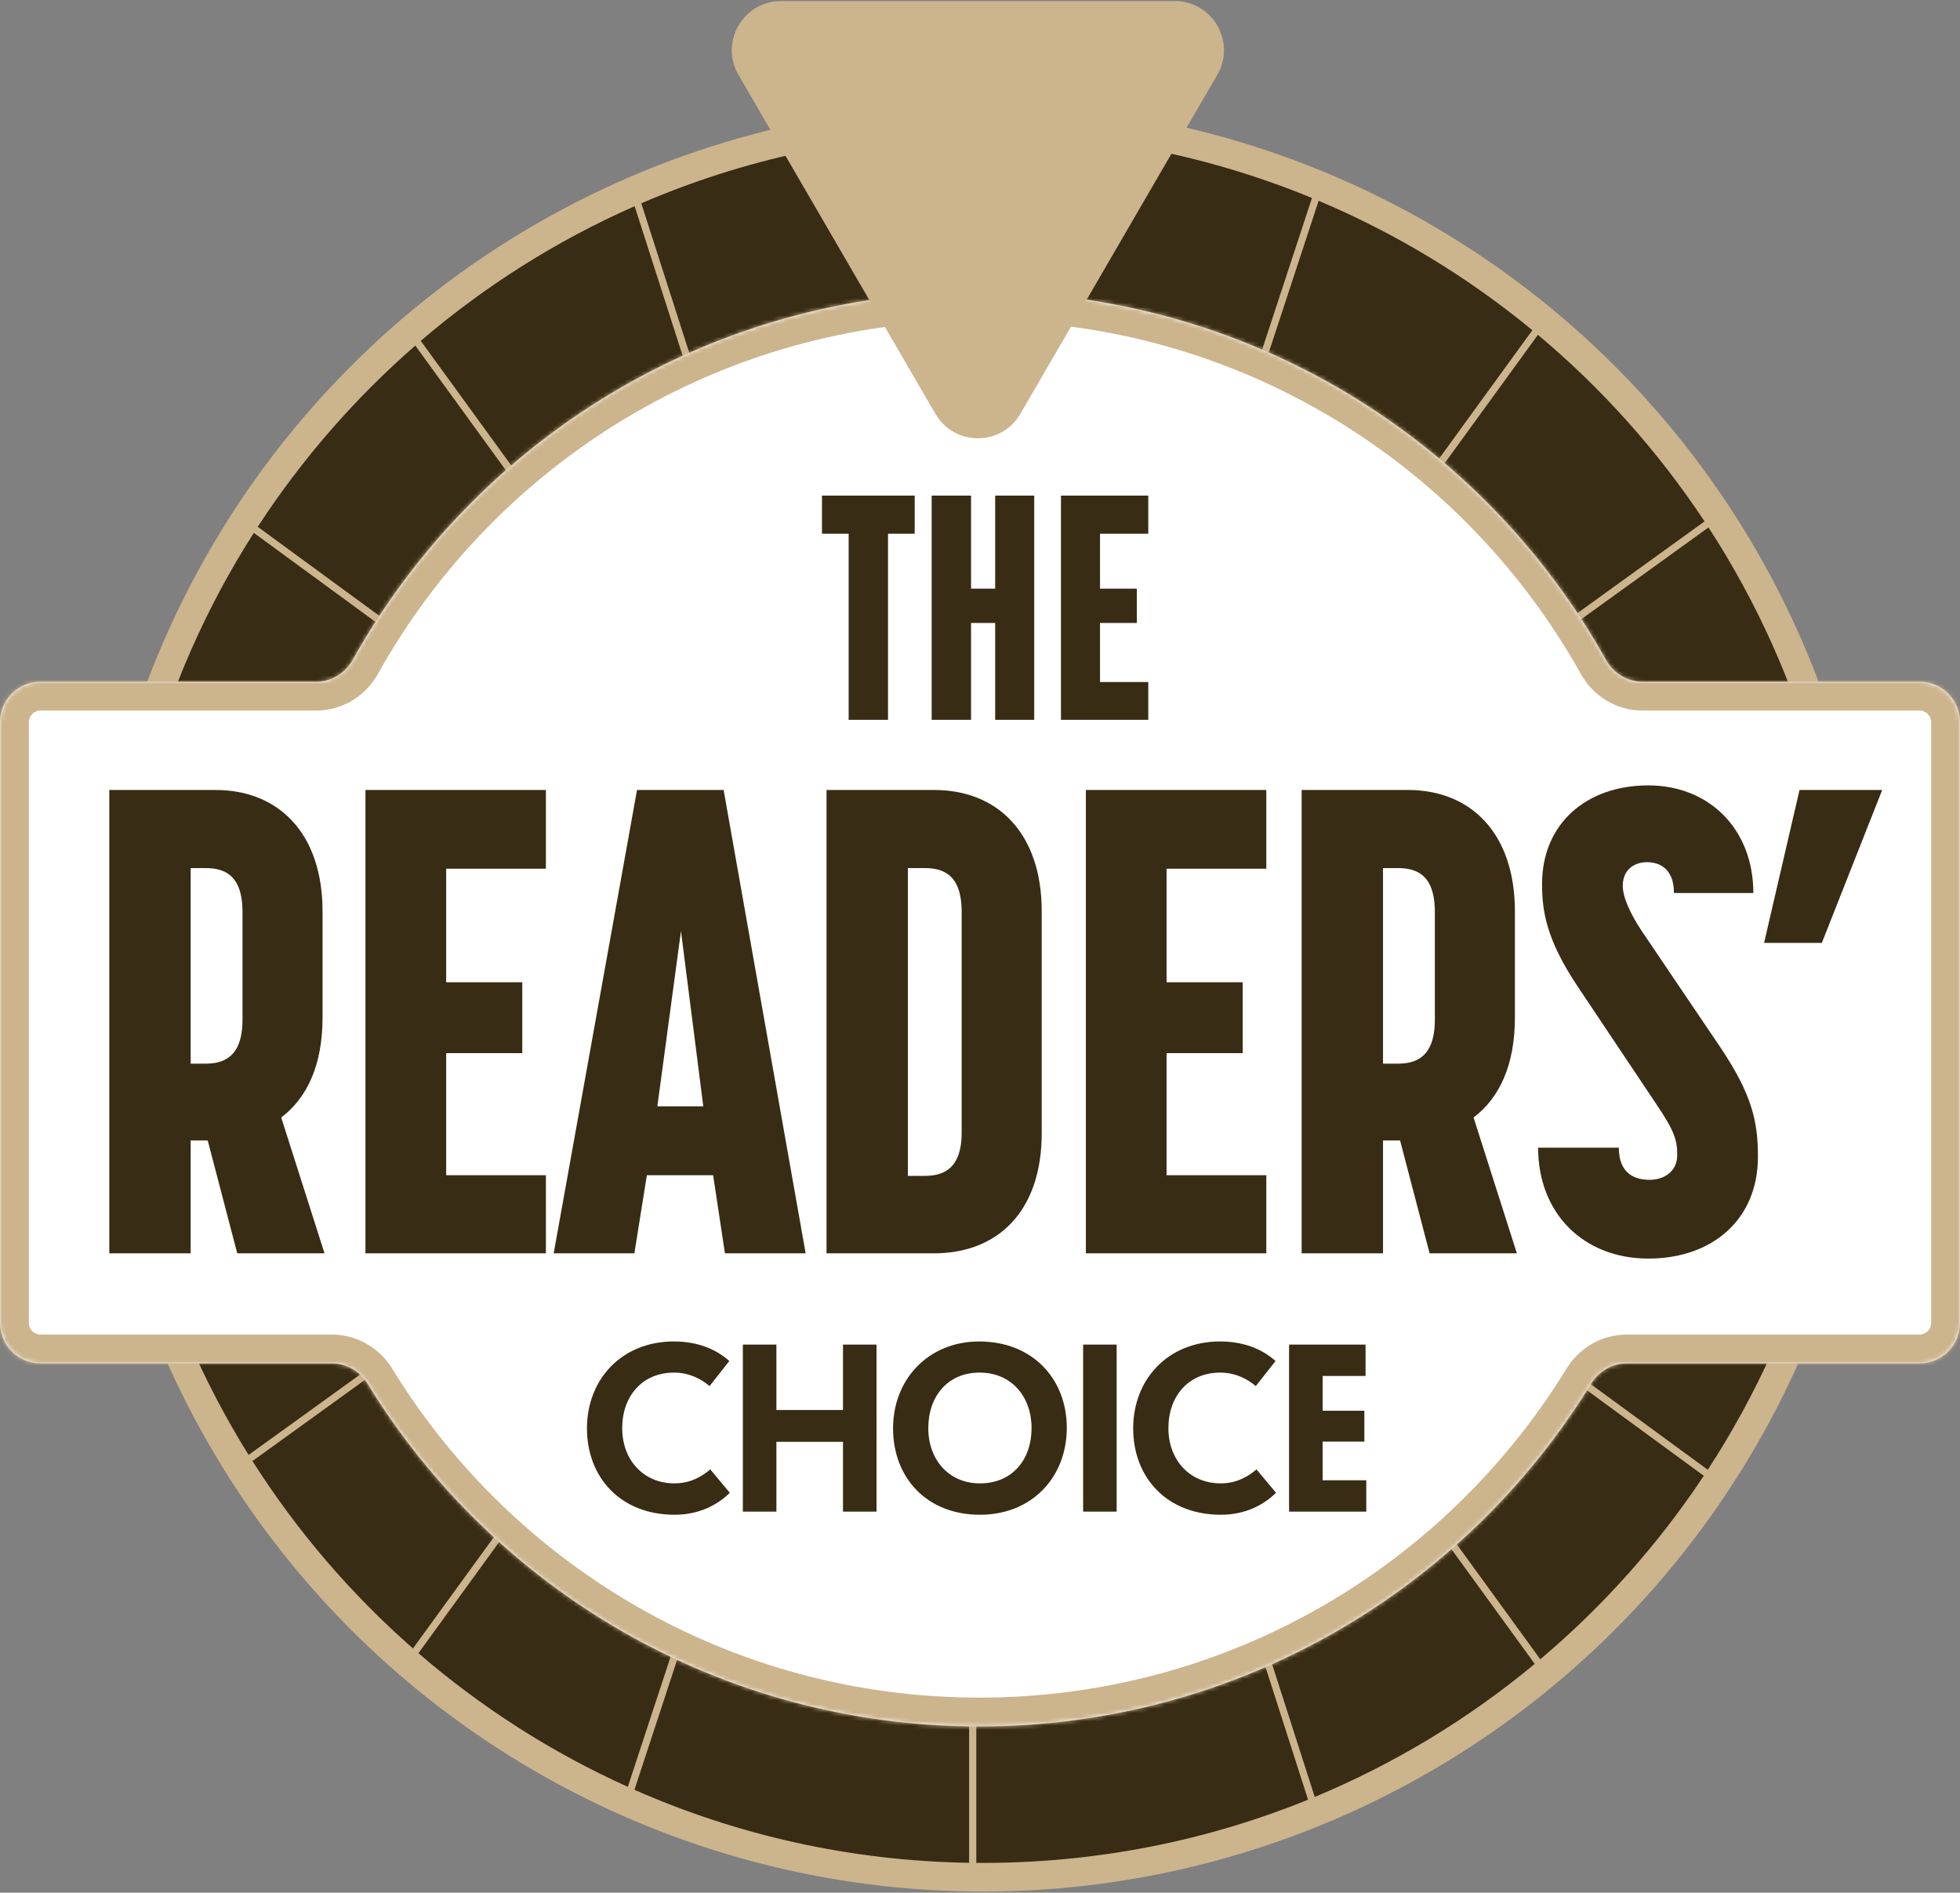
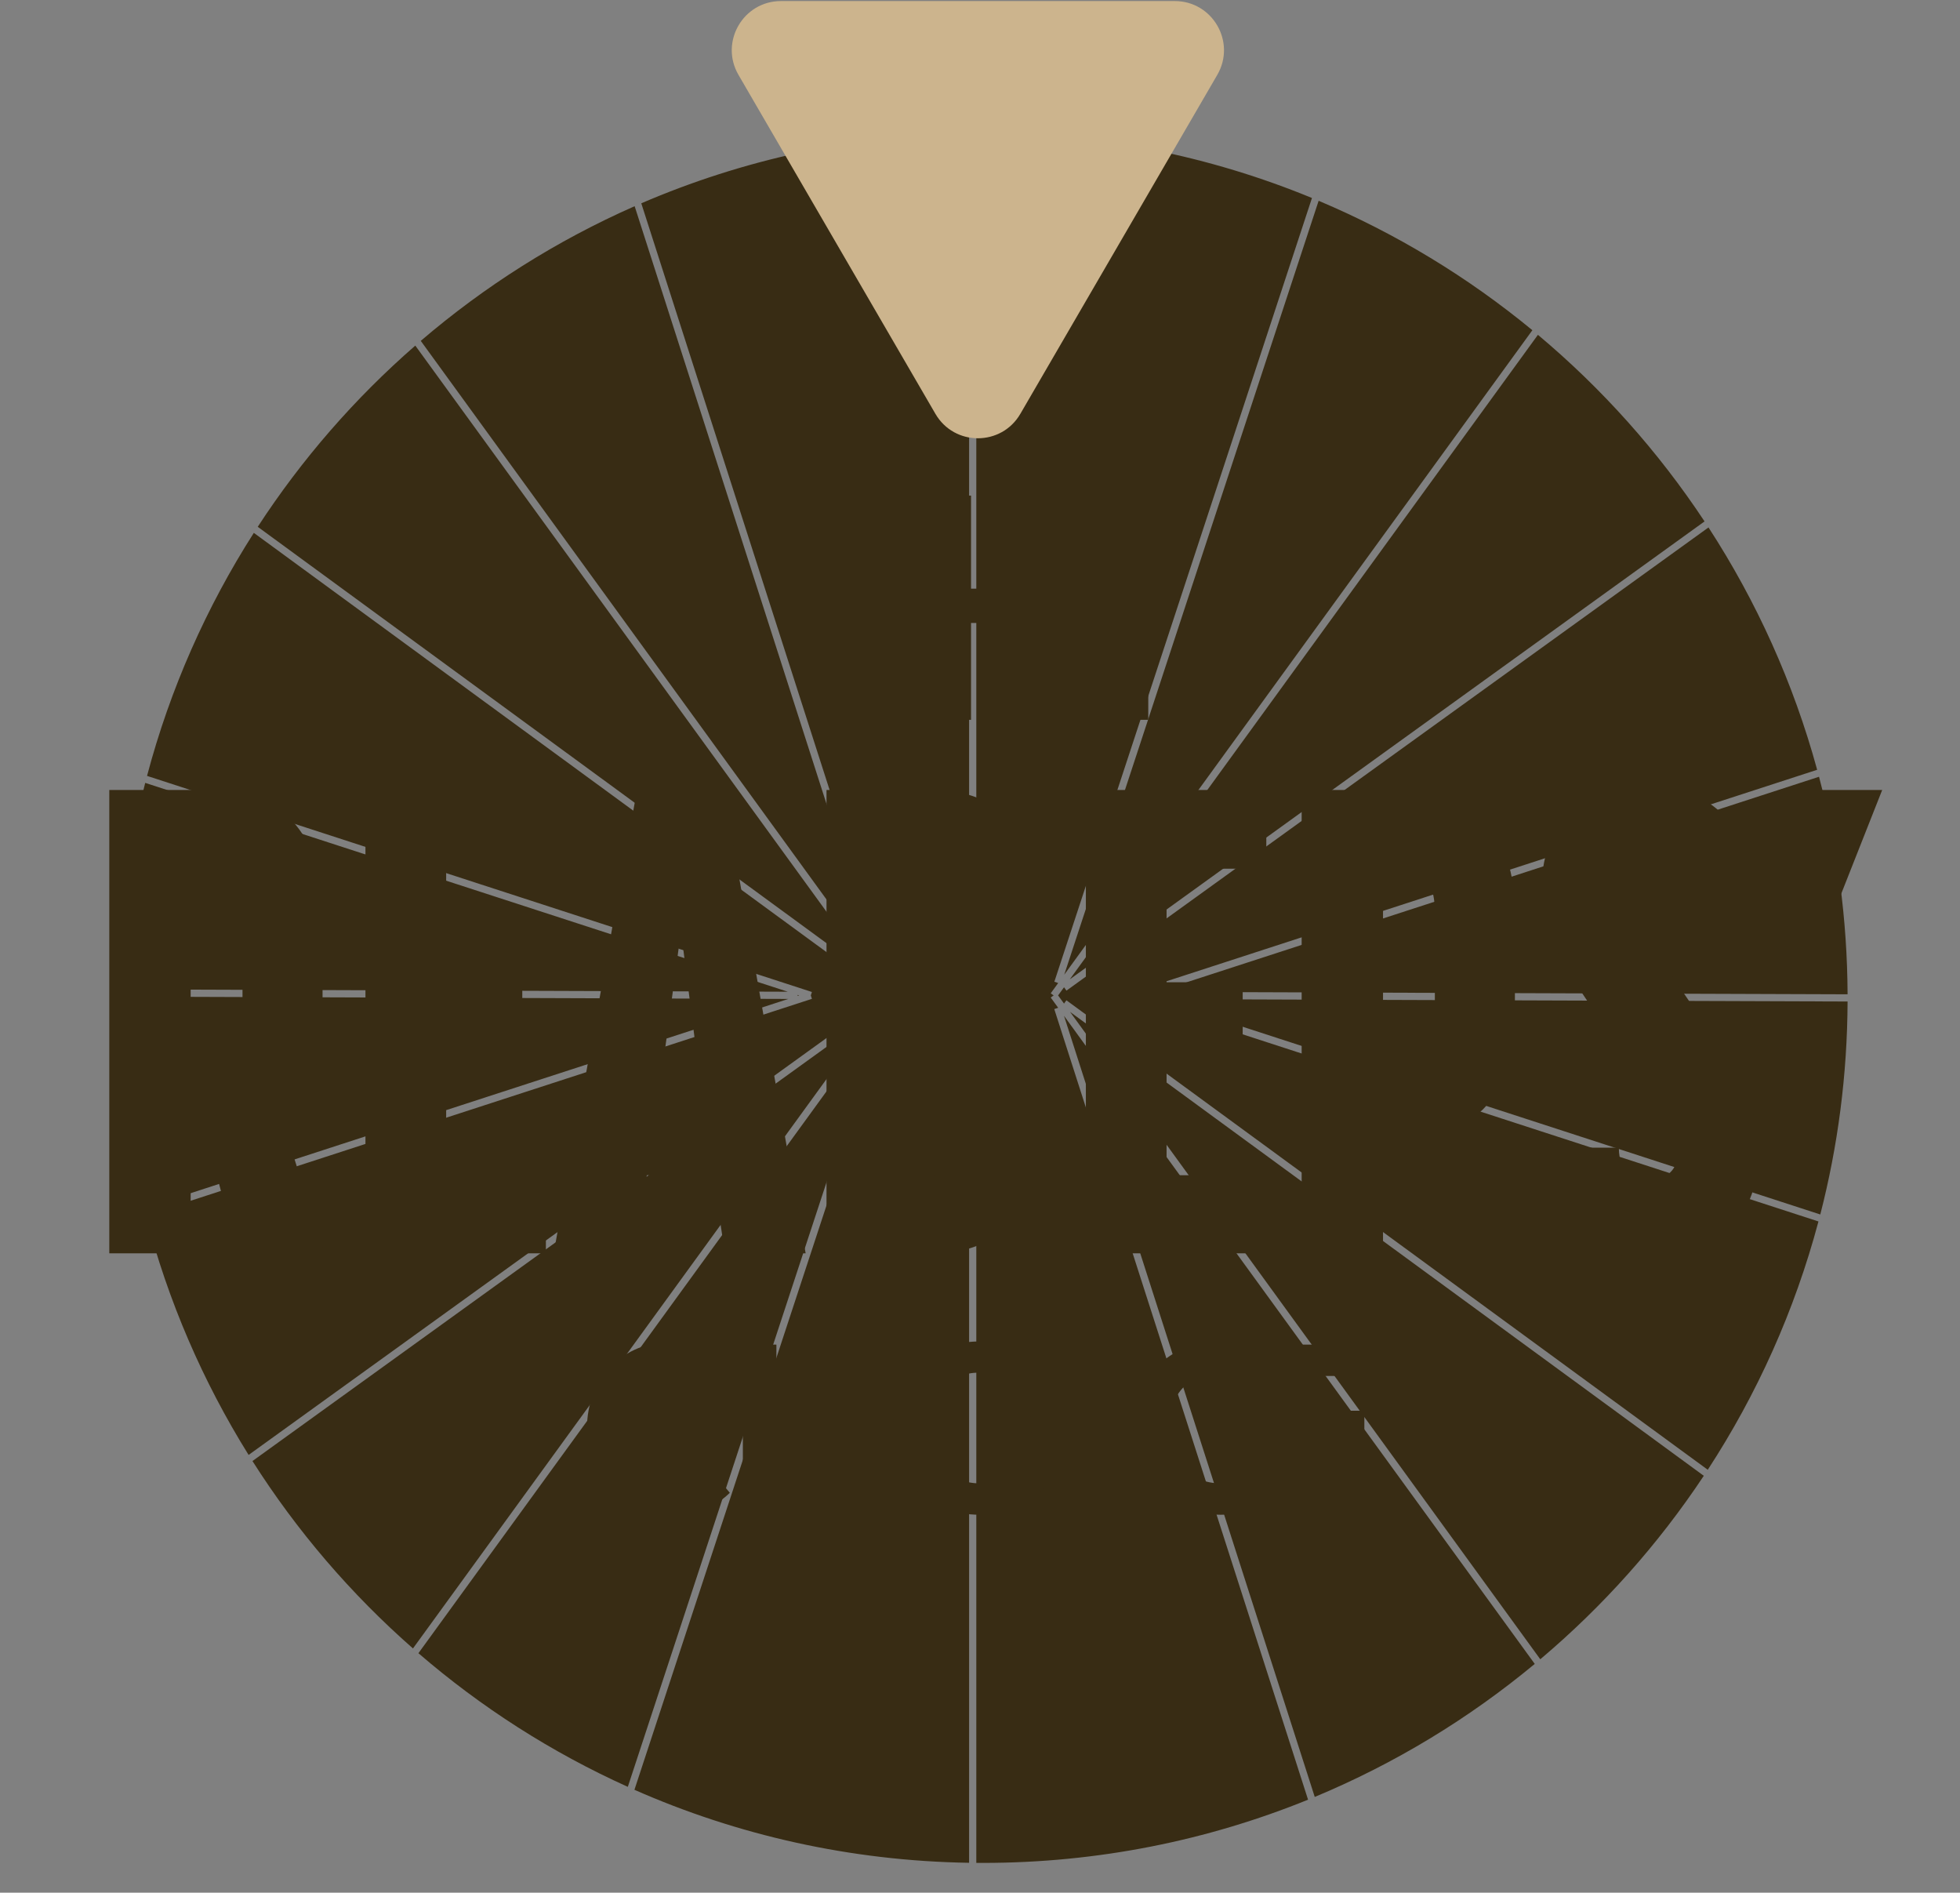
<svg xmlns="http://www.w3.org/2000/svg" width="463" height="447" viewBox="0 0 463 447" fill="none">
  <rect x="0" y="0" width="463" height="447" fill="#808080" stroke="none" />
-   <circle cx="232.189" cy="235.676" r="207.661" fill="#CCB48D" stroke="#CCB48D" stroke-width="6.809" />
  <path fill-rule="evenodd" clip-rule="evenodd" d="M99.395 80.504C114.489 67.578 131.49 56.816 149.918 48.697L208.223 230.298L99.395 80.504ZM211.341 234.59L209.576 232.16L210.512 231.86L151.487 48.014C175.3 37.761 201.454 31.908 228.924 31.477V234.046L228.586 234.154L228.611 234.233L228.538 234.233L228.535 234.677L228.27 235.039L228.33 235.082L228.267 235.127L228.531 235.492L228.529 235.935L228.604 235.935L228.58 236.008L228.924 236.121V439.94C200.83 439.5 174.113 433.388 149.868 422.698L210.488 238.31L209.582 238.012L211.341 235.591L210.652 235.09L211.341 234.59ZM208.144 239.991L148.305 422.002C130.273 413.869 113.633 403.196 98.842 390.438L208.144 239.991ZM309.918 46.762C285.958 36.895 259.709 31.452 232.189 31.452C231.667 31.452 231.147 31.454 230.626 31.458V234.053L230.978 234.17L230.954 234.242L231.029 234.242L231.027 234.69L231.286 235.049L231.225 235.093L231.285 235.137L231.023 235.494L231.021 235.945L230.946 235.944L230.968 236.012L230.626 236.122V439.96C231.147 439.964 231.667 439.966 232.189 439.966C259.356 439.966 285.285 434.662 308.996 425.033L249.043 238.311L249.969 238.014L248.208 235.591L248.897 235.09L248.208 234.59L249.974 232.159L249.063 231.859L309.918 46.762ZM311.494 47.419L251.402 230.194L361.983 77.986C346.83 65.501 329.845 55.158 311.494 47.419ZM310.575 424.384C329.506 416.51 346.998 405.869 362.545 392.968L251.343 239.906L310.575 424.384ZM208.203 237.013L209.601 235.09L208.202 233.165L207.639 233.934L59.962 125.848C48.779 143.343 40.189 162.655 34.733 183.243L191.795 234.28L191.532 235.09L191.795 235.9L34.433 287.029C39.673 307.281 47.943 326.313 58.728 343.615L207.631 236.219L208.203 237.013ZM206.842 238.887L59.637 345.058C70.122 361.569 82.911 376.473 97.553 389.316L206.842 238.887ZM60.886 124.415C71.266 108.473 83.81 94.069 98.103 81.621L206.761 231.182L60.886 124.415ZM34.303 184.893L186.096 234.217L27.942 233.667C28.106 216.845 30.305 200.508 34.303 184.893ZM188.422 235.206L188.422 234.974L188.78 235.09L188.422 235.206ZM27.932 235.37L186.225 235.92L34.012 285.376C30.04 269.477 27.932 252.839 27.932 235.709L27.932 235.37ZM429.257 181.802C423.648 161.251 414.911 141.992 403.589 124.567L251.924 233.957L251.35 233.161L249.948 235.09L251.347 237.016L251.915 236.24L403.415 347.119C415.032 329.301 423.943 309.558 429.565 288.473L267.755 235.9L268.018 235.09L267.755 234.28L429.257 181.802ZM252.707 231.293L402.655 123.142C391.718 106.612 378.44 91.766 363.295 79.076L252.707 231.293ZM402.478 348.542L252.771 238.976L363.853 391.873C378.685 379.355 391.709 364.762 402.478 348.542ZM273.331 234.257L429.699 183.448C434.029 199.856 436.368 217.073 436.444 234.825L273.331 234.257ZM271.139 234.97L270.77 235.09L271.138 235.21L271.139 234.97ZM273.448 235.96L436.444 236.527C436.376 253.889 434.141 270.74 429.997 286.824L273.448 235.96Z" fill="#382C14" />
  <mask id="path-3-inside-1_180_46" fill="white">
-     <path fill-rule="evenodd" clip-rule="evenodd" d="M379.375 155.855C381.122 158.984 384.385 161 387.968 161H453.439C458.72 161 463 165.28 463 170.561V312.439C463 317.72 458.72 322 453.439 322H384.248C380.811 322 377.657 323.856 375.86 326.786C346.07 375.347 292.49 407.739 231.344 407.739C170.198 407.739 116.618 375.347 86.828 326.786C85.03 323.856 81.876 322 78.439 322H9.561C4.28 322 0 317.72 0 312.439L0 170.561C0 165.28 4.28 161 9.561 161H74.719C78.303 161 81.566 158.984 83.313 155.855C112.273 103.98 167.712 68.899 231.344 68.899C294.976 68.899 350.414 103.98 379.375 155.855Z" />
-   </mask>
-   <path fill-rule="evenodd" clip-rule="evenodd" d="M379.375 155.855C381.122 158.984 384.385 161 387.968 161H453.439C458.72 161 463 165.28 463 170.561V312.439C463 317.72 458.72 322 453.439 322H384.248C380.811 322 377.657 323.856 375.86 326.786C346.07 375.347 292.49 407.739 231.344 407.739C170.198 407.739 116.618 375.347 86.828 326.786C85.03 323.856 81.876 322 78.439 322H9.561C4.28 322 0 317.72 0 312.439L0 170.561C0 165.28 4.28 161 9.561 161H74.719C78.303 161 81.566 158.984 83.313 155.855C112.273 103.98 167.712 68.899 231.344 68.899C294.976 68.899 350.414 103.98 379.375 155.855Z" fill="white" />
-   <path d="M375.86 326.786L381.664 330.346L375.86 326.786ZM379.375 155.855L373.43 159.174L379.375 155.855ZM387.968 167.809H453.439V154.191H387.968V167.809ZM453.439 167.809C454.959 167.809 456.191 169.041 456.191 170.561H469.809C469.809 161.52 462.48 154.191 453.439 154.191V167.809ZM456.191 170.561V312.439H469.809V170.561H456.191ZM456.191 312.439C456.191 313.959 454.959 315.191 453.439 315.191V328.809C462.48 328.809 469.809 321.48 469.809 312.439H456.191ZM453.439 315.191H384.248V328.809H453.439V315.191ZM370.056 323.225C341.452 369.853 290.024 400.93 231.344 400.93V414.548C294.955 414.548 350.687 380.841 381.664 330.346L370.056 323.225ZM231.344 400.93C172.663 400.93 121.235 369.853 92.631 323.225L81.024 330.346C112.001 380.841 167.733 414.548 231.344 414.548V400.93ZM78.439 315.191H9.561L9.561 328.809H78.439V315.191ZM9.561 315.191C8.041 315.191 6.809 313.959 6.809 312.439H-6.809C-6.809 321.48 0.52 328.809 9.561 328.809L9.561 315.191ZM6.809 312.439L6.809 170.561H-6.809L-6.809 312.439H6.809ZM6.809 170.561C6.809 169.041 8.041 167.809 9.561 167.809L9.561 154.191C0.52 154.191 -6.809 161.52 -6.809 170.561H6.809ZM9.561 167.809H74.719L74.719 154.191H9.561L9.561 167.809ZM89.257 159.174C117.064 109.365 170.278 75.708 231.344 75.708V62.091C165.145 62.091 107.482 98.594 77.368 152.537L89.257 159.174ZM231.344 75.708C292.41 75.708 345.624 109.365 373.43 159.174L385.32 152.537C355.205 98.594 297.542 62.091 231.344 62.091V75.708ZM74.719 167.809C80.901 167.809 86.373 164.342 89.257 159.174L77.368 152.537C76.759 153.627 75.705 154.191 74.719 154.191L74.719 167.809ZM92.631 323.225C89.661 318.384 84.367 315.191 78.439 315.191V328.809C79.386 328.809 80.4 329.328 81.024 330.346L92.631 323.225ZM384.248 315.191C378.321 315.191 373.026 318.384 370.056 323.225L381.664 330.346C382.288 329.328 383.302 328.809 384.248 328.809V315.191ZM387.968 154.191C386.982 154.191 385.929 153.627 385.32 152.537L373.43 159.174C376.315 164.342 381.787 167.809 387.968 167.809V154.191Z" fill="#CCB48D" mask="url(#path-3-inside-1_180_46)" />
+     </mask>
  <path d="M200.472 170V126.05H194.172V117.05H216.072V126.05H209.772V170H200.472ZM220.083 170V117.05H229.383V139.025H235.083V117.05H244.308V170H235.083V147.125H229.383V170H220.083ZM250.625 170V117.05H271.25V126.05H259.85V139.025H268.55V147.125H259.85V161.075H271.25V170H250.625Z" fill="#382C14" />
  <path d="M241.033 97.733C236.559 105.432 225.439 105.432 220.965 97.733L174.448 17.687C169.952 9.95 175.534 0.25 184.482 0.25L277.516 0.25C286.465 0.25 292.046 9.95 287.55 17.687L241.033 97.733Z" fill="#CCB48D" />
  <path d="M25.818 296L25.818 186.57H50.928C65.808 186.57 76.193 196.8 76.193 215.245V240.355C76.193 251.36 72.628 259.265 66.428 263.915L76.658 296H56.043L49.068 269.34H45.038V296H25.818ZM45.038 251.205H48.448C52.323 251.205 57.283 250.12 57.283 240.82L57.283 215.4C57.283 206.255 52.633 205.015 48.448 205.015H45.038L45.038 251.205ZM86.329 296L86.329 186.57H128.954V205.17H105.394V231.985H123.374L123.374 248.725H105.394V277.555H128.954V296H86.329ZM130.793 296L150.478 186.57H170.938L190.313 296H171.248L168.458 277.555H152.803L149.858 296H130.793ZM155.283 261.28H166.133L160.863 219.895L155.283 261.28ZM195.241 296V186.57H220.661C235.696 186.57 246.081 196.8 246.081 215.245V267.635C246.081 286.08 235.696 296 220.661 296H195.241ZM214.461 277.71H218.336C222.211 277.71 227.171 276.625 227.171 267.48V215.4C227.171 206.255 222.521 205.015 218.336 205.015H214.461V277.71ZM256.508 296V186.57H299.133V205.17H275.573V231.985H293.553V248.725H275.573V277.555H299.133V296H256.508ZM307.482 296V186.57H332.592C347.472 186.57 357.857 196.8 357.857 215.245V240.355C357.857 251.36 354.292 259.265 348.092 263.915L358.322 296H337.707L330.732 269.34H326.702V296H307.482ZM326.702 251.205H330.112C333.987 251.205 338.947 250.12 338.947 240.82V215.4C338.947 206.255 334.297 205.015 330.112 205.015H326.702V251.205ZM389.383 297.24C374.193 297.24 363.343 286.7 363.343 271.045H382.408C382.408 277.4 386.438 278.64 389.693 278.64C392.793 278.64 396.203 276.935 396.203 272.75C396.203 269.34 395.583 267.17 391.398 260.97L372.643 232.915C365.203 221.755 364.273 215.09 364.273 208.735C364.273 194.63 374.658 185.485 389.383 185.485C403.798 185.485 414.183 195.87 414.183 210.905H395.428C395.428 205.015 391.863 203.62 389.073 203.62C386.128 203.62 383.338 205.325 383.338 209.2C383.338 211.835 385.043 215.71 387.833 219.895L406.588 247.64C414.028 258.8 415.268 265.155 415.268 273.215C415.268 287.94 404.573 297.24 389.383 297.24ZM416.721 222.685L425.091 186.57H444.621L430.361 222.685H416.721Z" fill="#382C14" />
  <path d="M167.782 347.025L172.399 352.554C169.378 355.518 165.046 357.741 159.346 357.741C146.635 357.741 138.655 348.963 138.655 337.335C138.655 325.764 146.863 316.815 159.175 316.815C164.818 316.815 169.15 318.639 172.285 321.432L167.611 327.36C165.787 325.764 162.88 324.168 159.232 324.168C151.594 324.168 146.977 329.868 146.977 337.278C146.977 344.745 151.936 350.331 159.346 350.331C163.336 350.331 166.129 348.45 167.782 347.025ZM207.059 317.556V357H199.136V340.527H183.404V357H175.481V317.556H183.404V333.003H199.136V317.556H207.059ZM210.962 337.335C210.962 325.707 219.341 316.815 231.311 316.815C243.851 316.815 252.002 325.593 252.002 337.221C252.002 348.792 243.851 357.741 231.482 357.741C218.942 357.741 210.962 349.02 210.962 337.335ZM219.284 337.278C219.284 344.745 224.129 350.331 231.482 350.331C239.12 350.331 243.68 344.745 243.68 337.278C243.68 329.868 238.949 324.168 231.425 324.168C223.787 324.168 219.284 329.868 219.284 337.278ZM263.783 317.556V357H255.86V317.556H263.783ZM296.811 347.025L301.428 352.554C298.407 355.518 294.075 357.741 288.375 357.741C275.664 357.741 267.684 348.963 267.684 337.335C267.684 325.764 275.892 316.815 288.204 316.815C293.847 316.815 298.179 318.639 301.314 321.432L296.64 327.36C294.816 325.764 291.909 324.168 288.261 324.168C280.623 324.168 276.006 329.868 276.006 337.278C276.006 344.745 280.965 350.331 288.375 350.331C292.365 350.331 295.158 348.45 296.811 347.025ZM322.75 357H304.51V317.556H322.579V324.966H312.433V333.174H322.294V340.47H312.433V349.59H322.75V357Z" fill="#382C14" />
</svg>